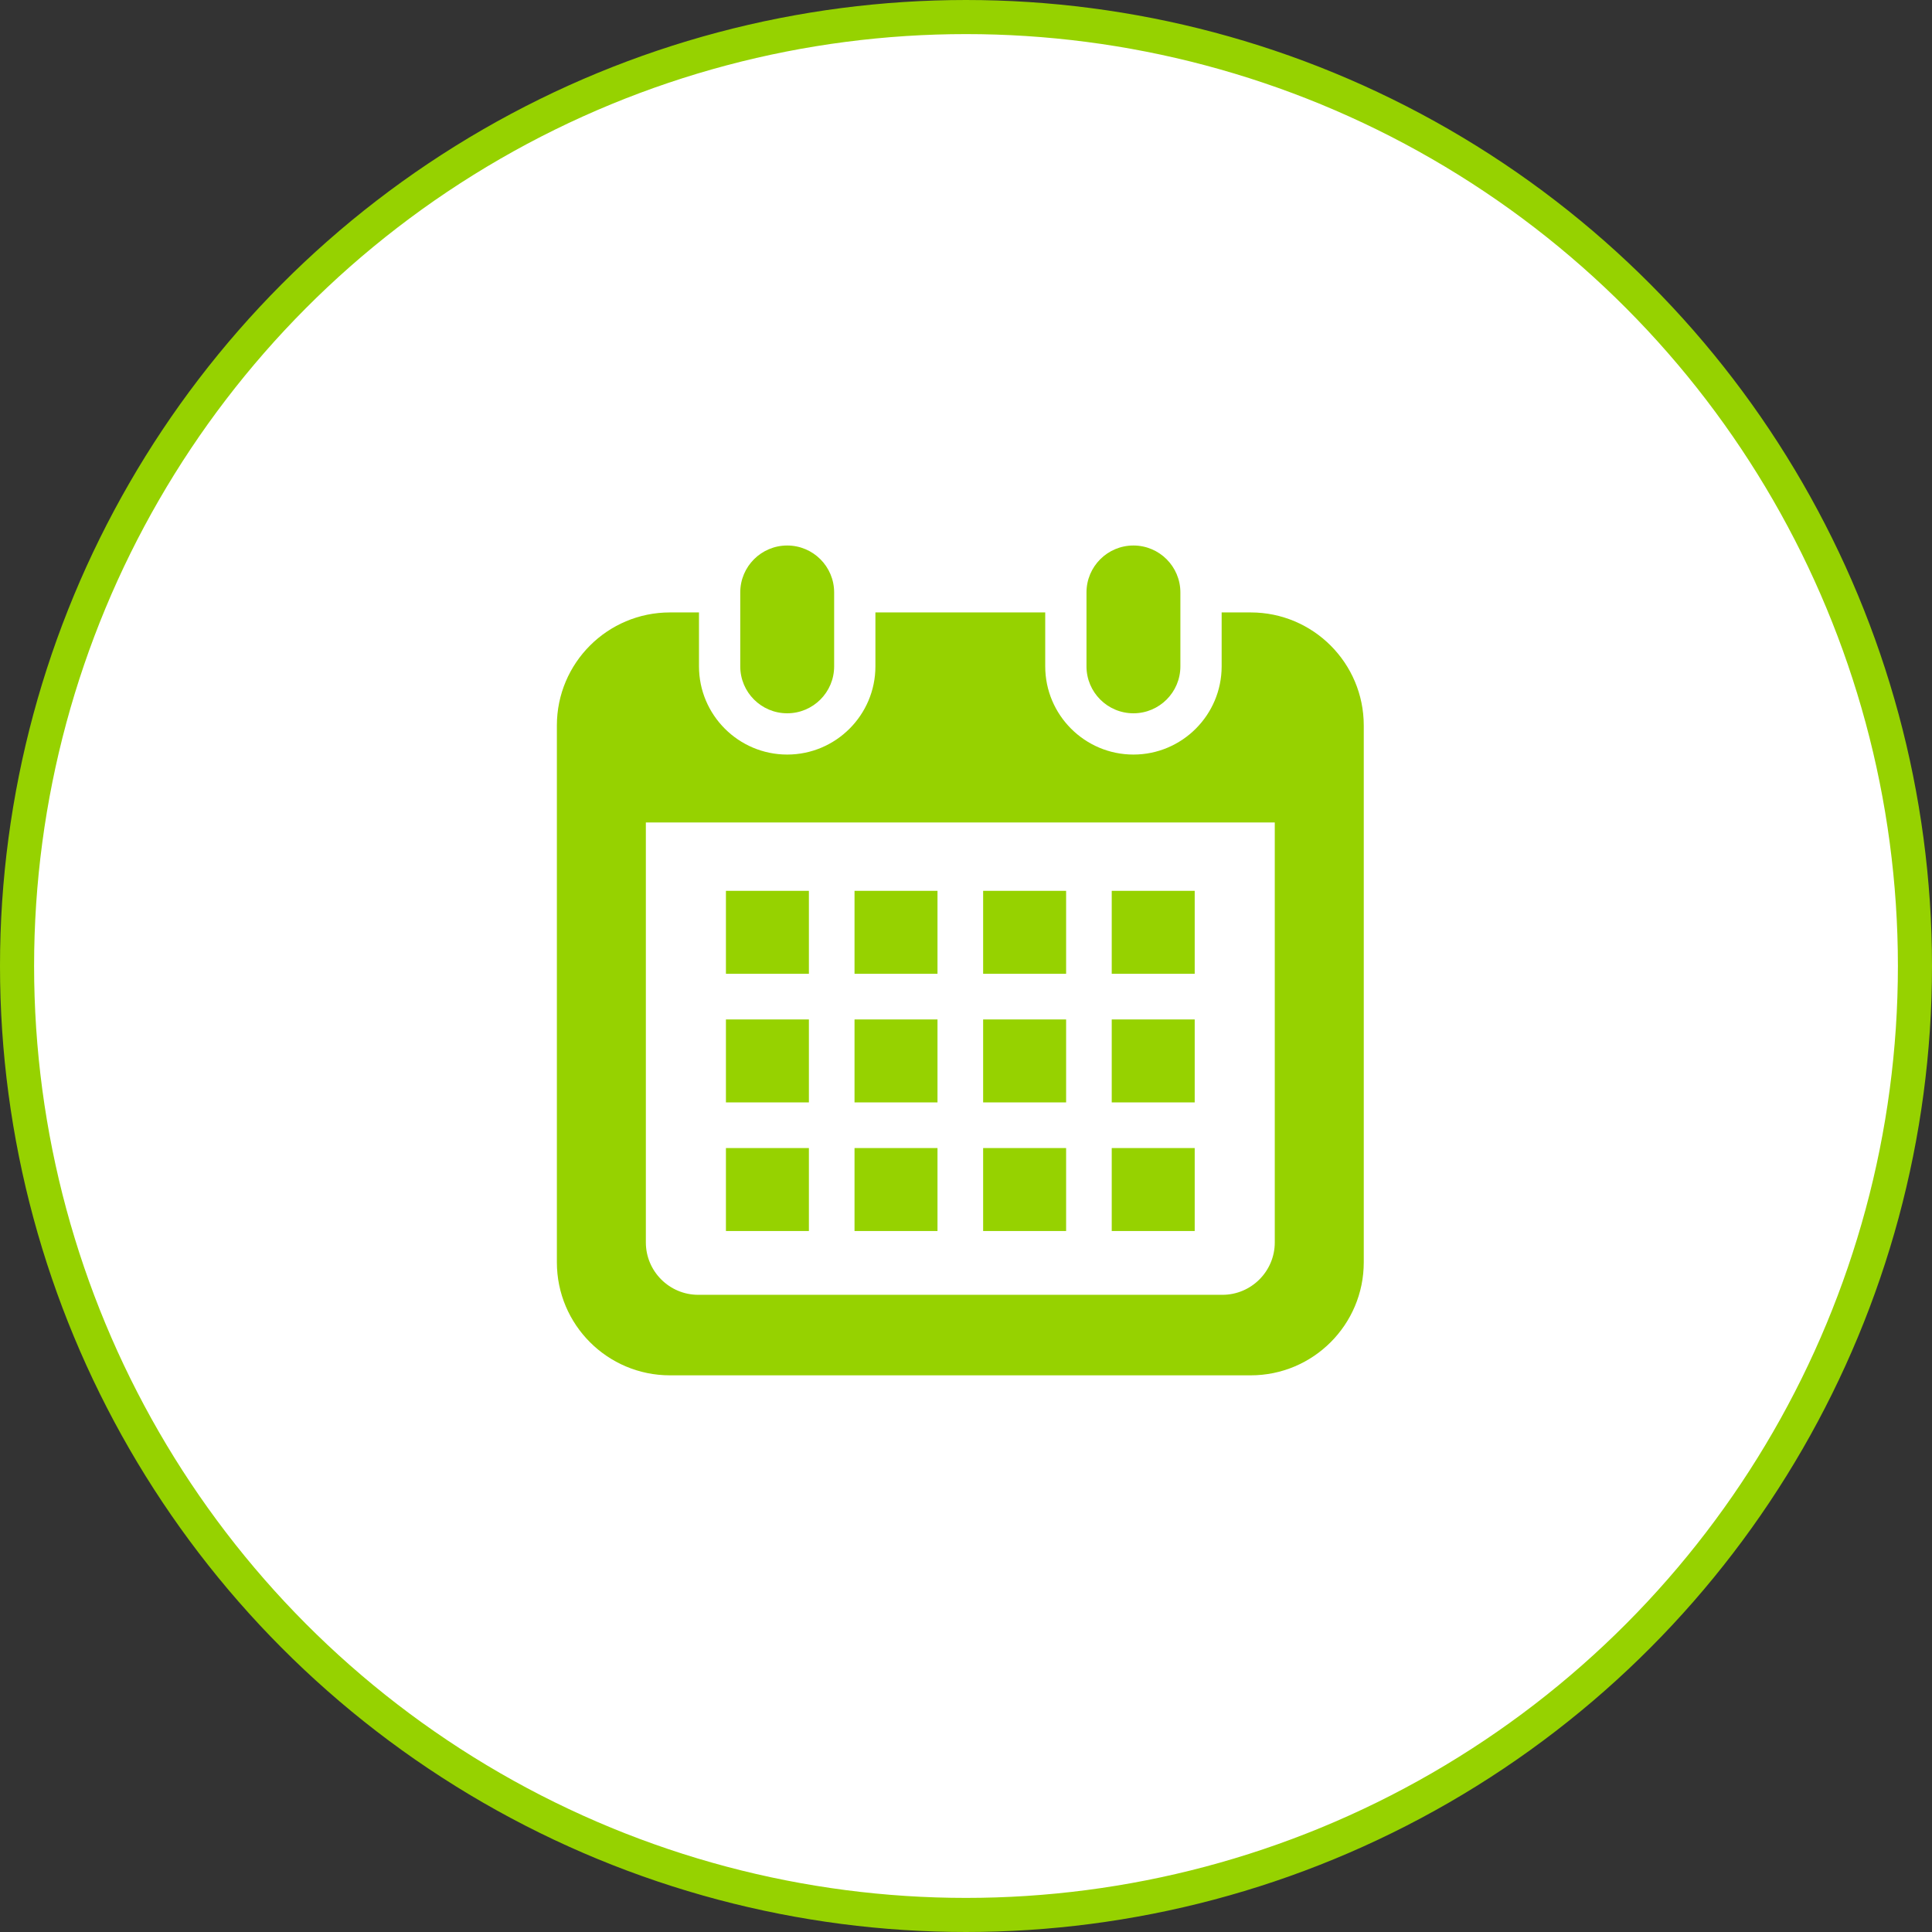
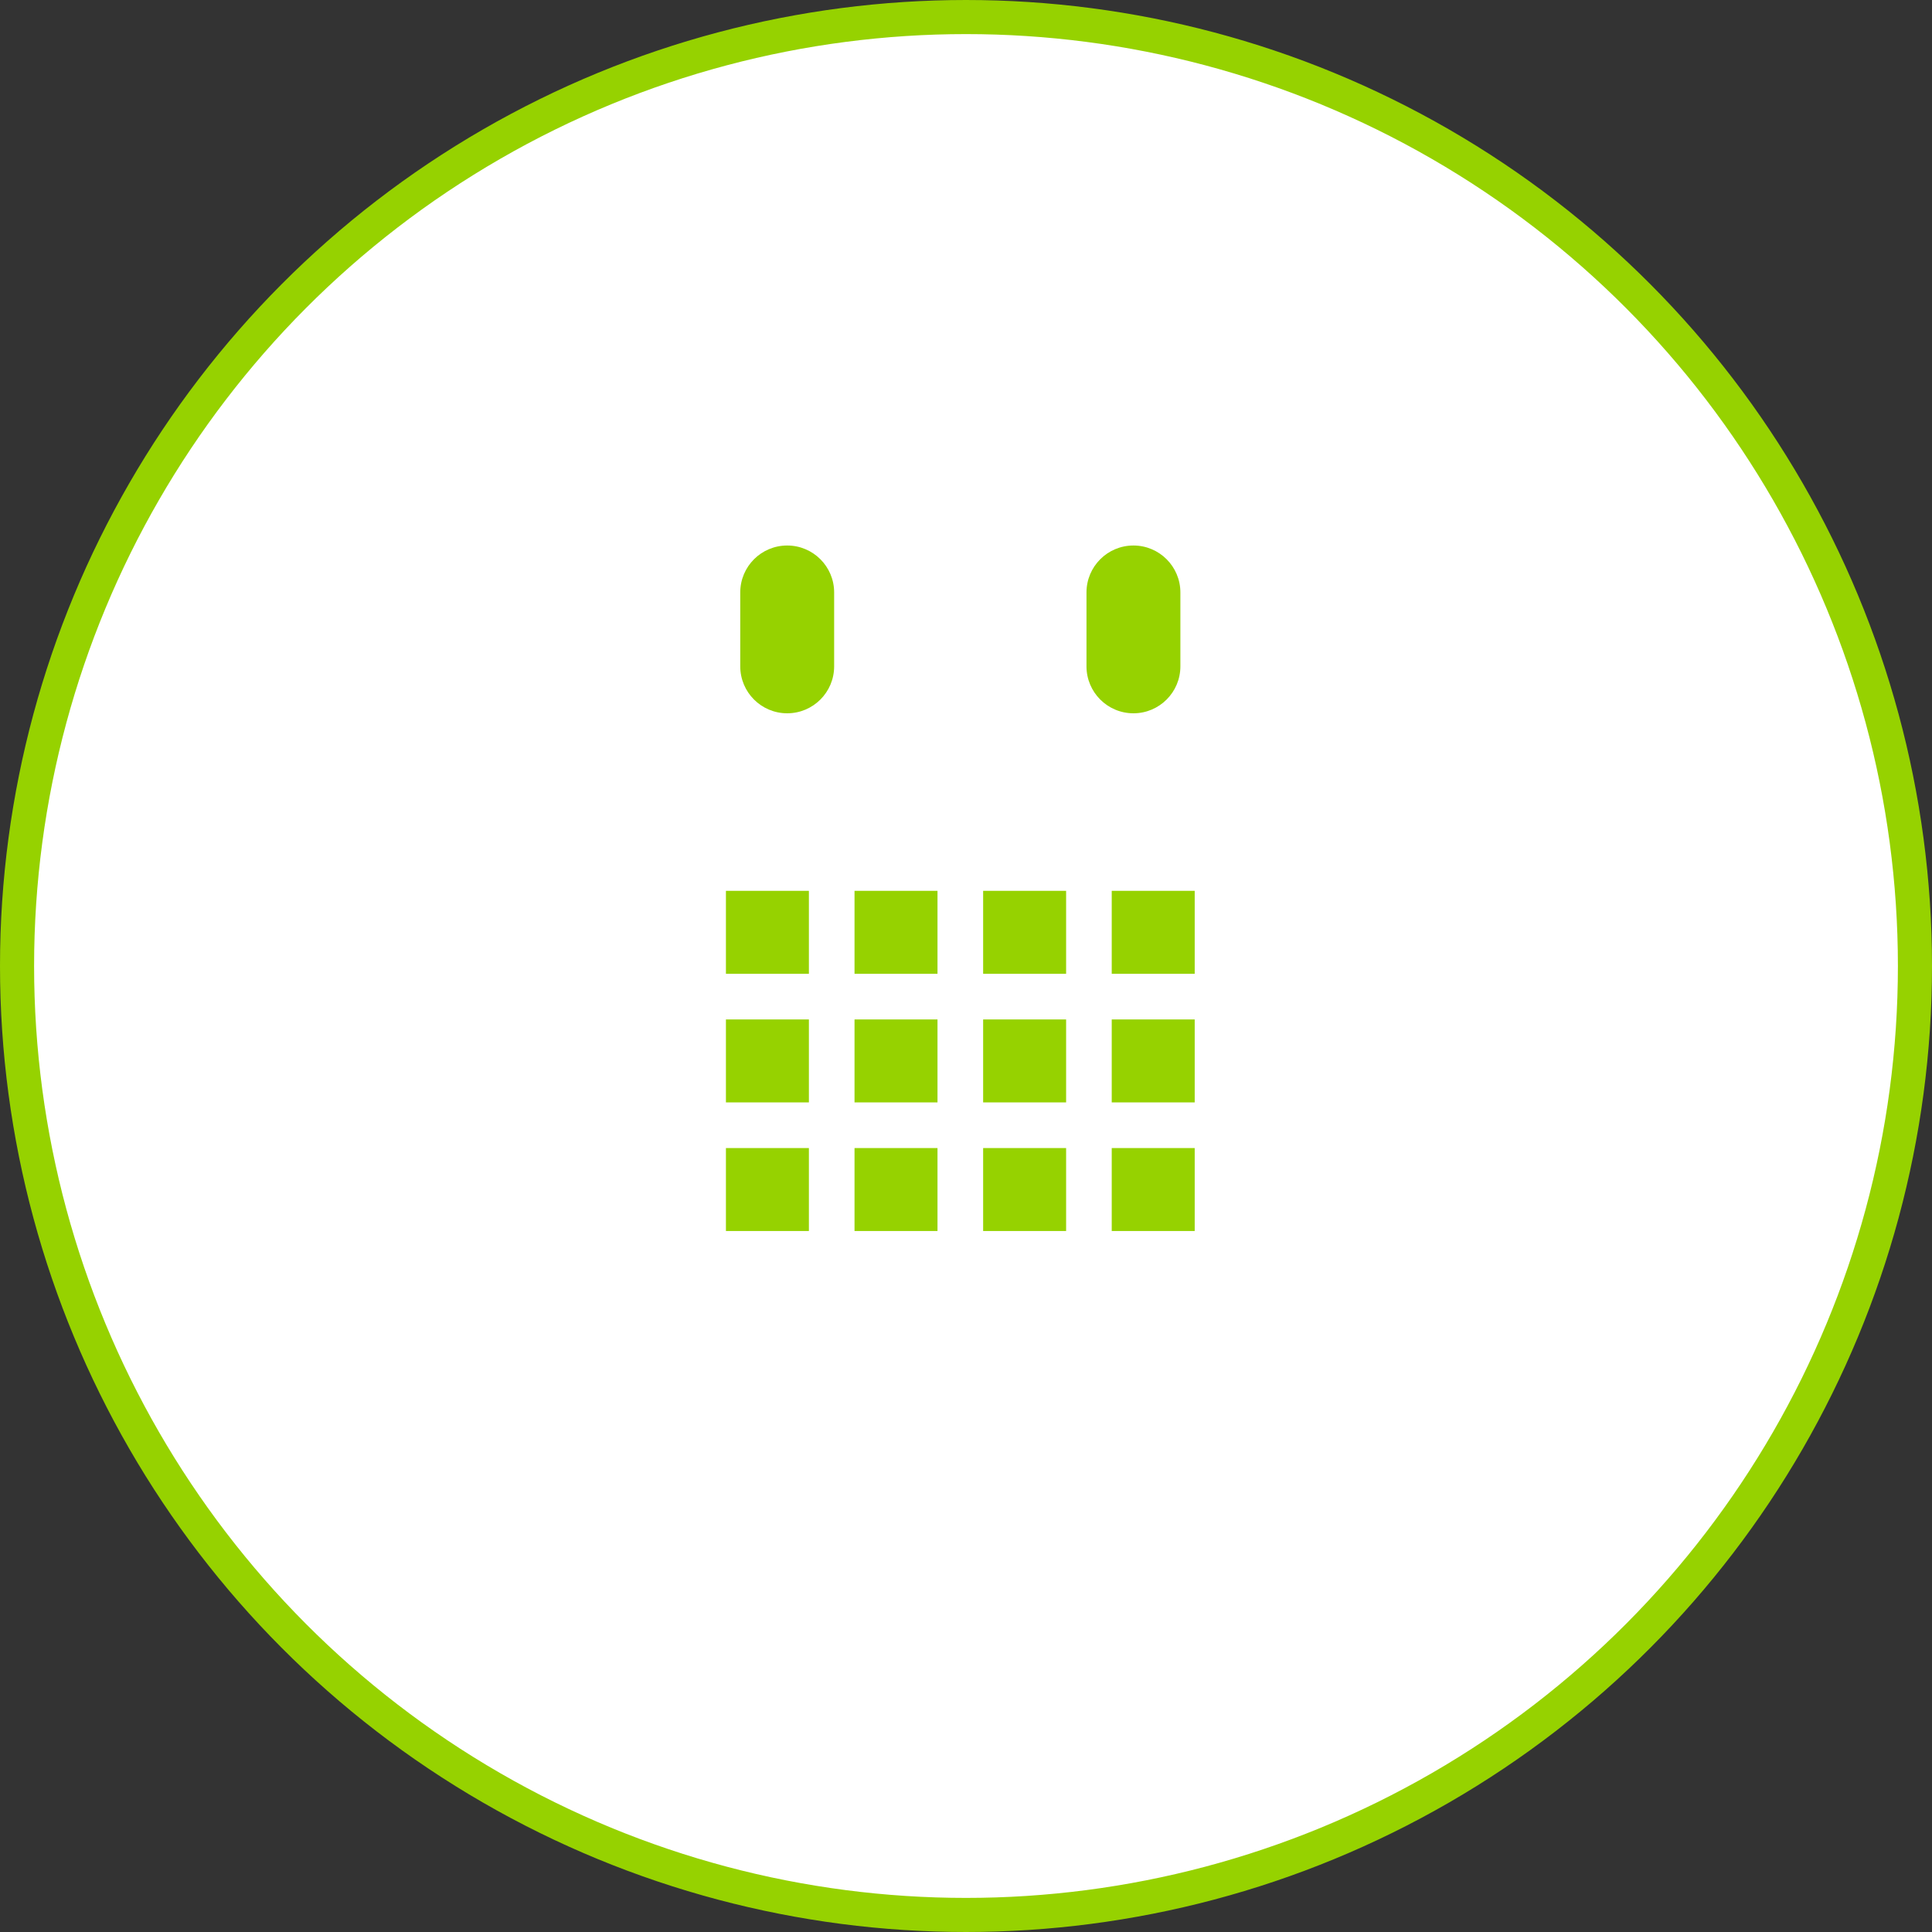
<svg xmlns="http://www.w3.org/2000/svg" width="170" height="170" viewBox="0 0 170 170" fill="none">
  <rect x="0" y="0" width="170" height="170" fill="#333333" stroke="none" />
  <circle cx="85" cy="85" r="83.5" fill="white" stroke="#96D200" stroke-width="3" />
  <path d="M69.268 62.764C71.549 62.764 73.398 60.914 73.398 58.632V52.131C73.398 49.85 71.549 48 69.268 48C66.985 48 65.136 49.85 65.136 52.131V58.632C65.136 60.914 66.985 62.764 69.268 62.764Z" fill="#96D200" />
  <path d="M99.733 62.764C102.014 62.764 103.864 60.914 103.864 58.632V52.131C103.864 49.85 102.014 48 99.733 48C97.451 48 95.602 49.85 95.602 52.131V58.632C95.602 60.914 97.451 62.764 99.733 62.764Z" fill="#96D200" />
-   <path d="M110.051 53.889H107.495V58.633C107.495 62.913 104.013 66.395 99.733 66.395C95.453 66.395 91.971 62.913 91.971 58.633V53.889H77.029V58.633C77.029 62.913 73.547 66.395 69.268 66.395C64.987 66.395 61.505 62.913 61.505 58.633V53.889H58.949C53.455 53.889 49 58.343 49 63.838V111.069C49 116.564 53.455 121.018 58.949 121.018H110.051C115.546 121.018 120 116.564 120 111.069V63.838C120 58.343 115.545 53.889 110.051 53.889ZM112.17 109.322C112.17 111.864 110.102 113.933 107.56 113.933H61.441C58.898 113.933 56.83 111.864 56.83 109.322V72.37H112.17L112.17 109.322Z" fill="#96D200" />
  <path d="M82.492 101.019H75.191V108.319H82.492V101.019Z" fill="#96D200" />
  <path d="M82.492 89.703H75.191V97.003H82.492V89.703Z" fill="#96D200" />
  <path d="M71.176 101.019H63.876V108.319H71.176V101.019Z" fill="#96D200" />
  <path d="M71.176 89.703H63.876V97.003H71.176V89.703Z" fill="#96D200" />
  <path d="M105.124 78.386H97.823V85.686H105.124V78.386Z" fill="#96D200" />
  <path d="M93.809 78.386H86.508V85.686H93.809V78.386Z" fill="#96D200" />
  <path d="M93.809 89.703H86.508V97.003H93.809V89.703Z" fill="#96D200" />
  <path d="M105.124 101.019H97.823V108.319H105.124V101.019Z" fill="#96D200" />
  <path d="M105.124 89.703H97.823V97.003H105.124V89.703Z" fill="#96D200" />
  <path d="M93.809 101.019H86.508V108.319H93.809V101.019Z" fill="#96D200" />
  <path d="M82.492 78.386H75.191V85.686H82.492V78.386Z" fill="#96D200" />
  <path d="M71.176 78.386H63.876V85.686H71.176V78.386Z" fill="#96D200" />
</svg>